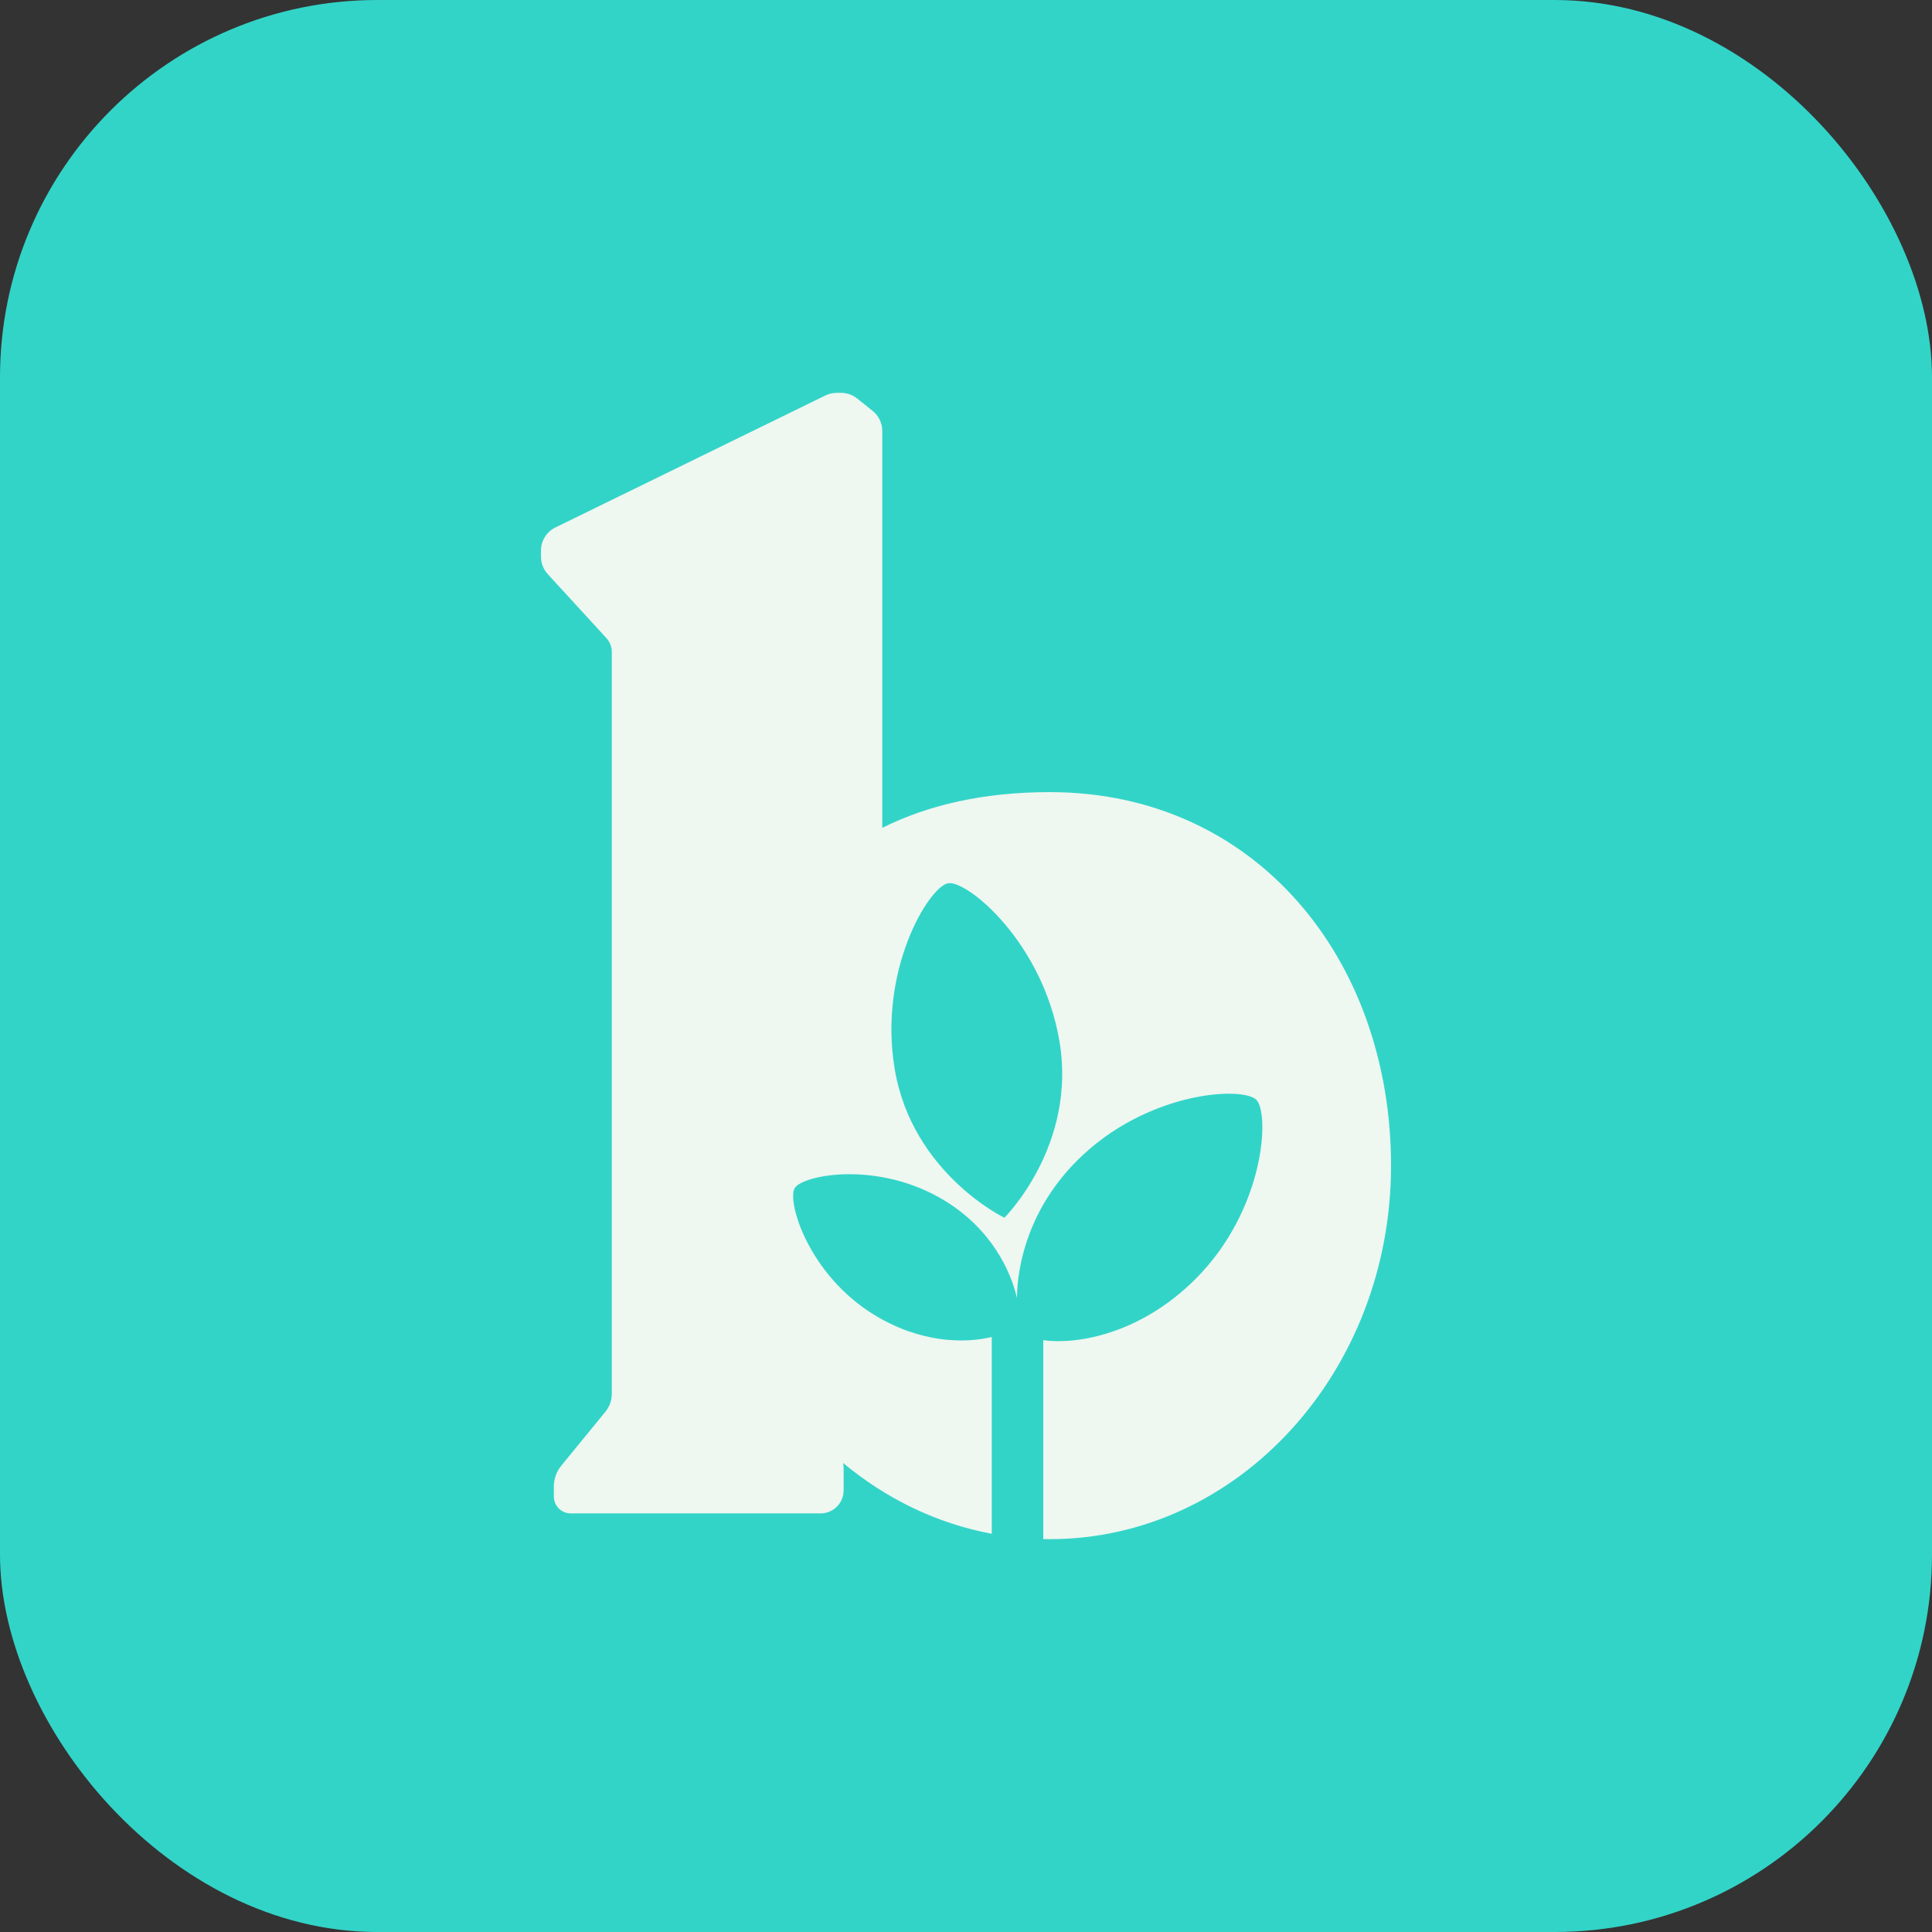
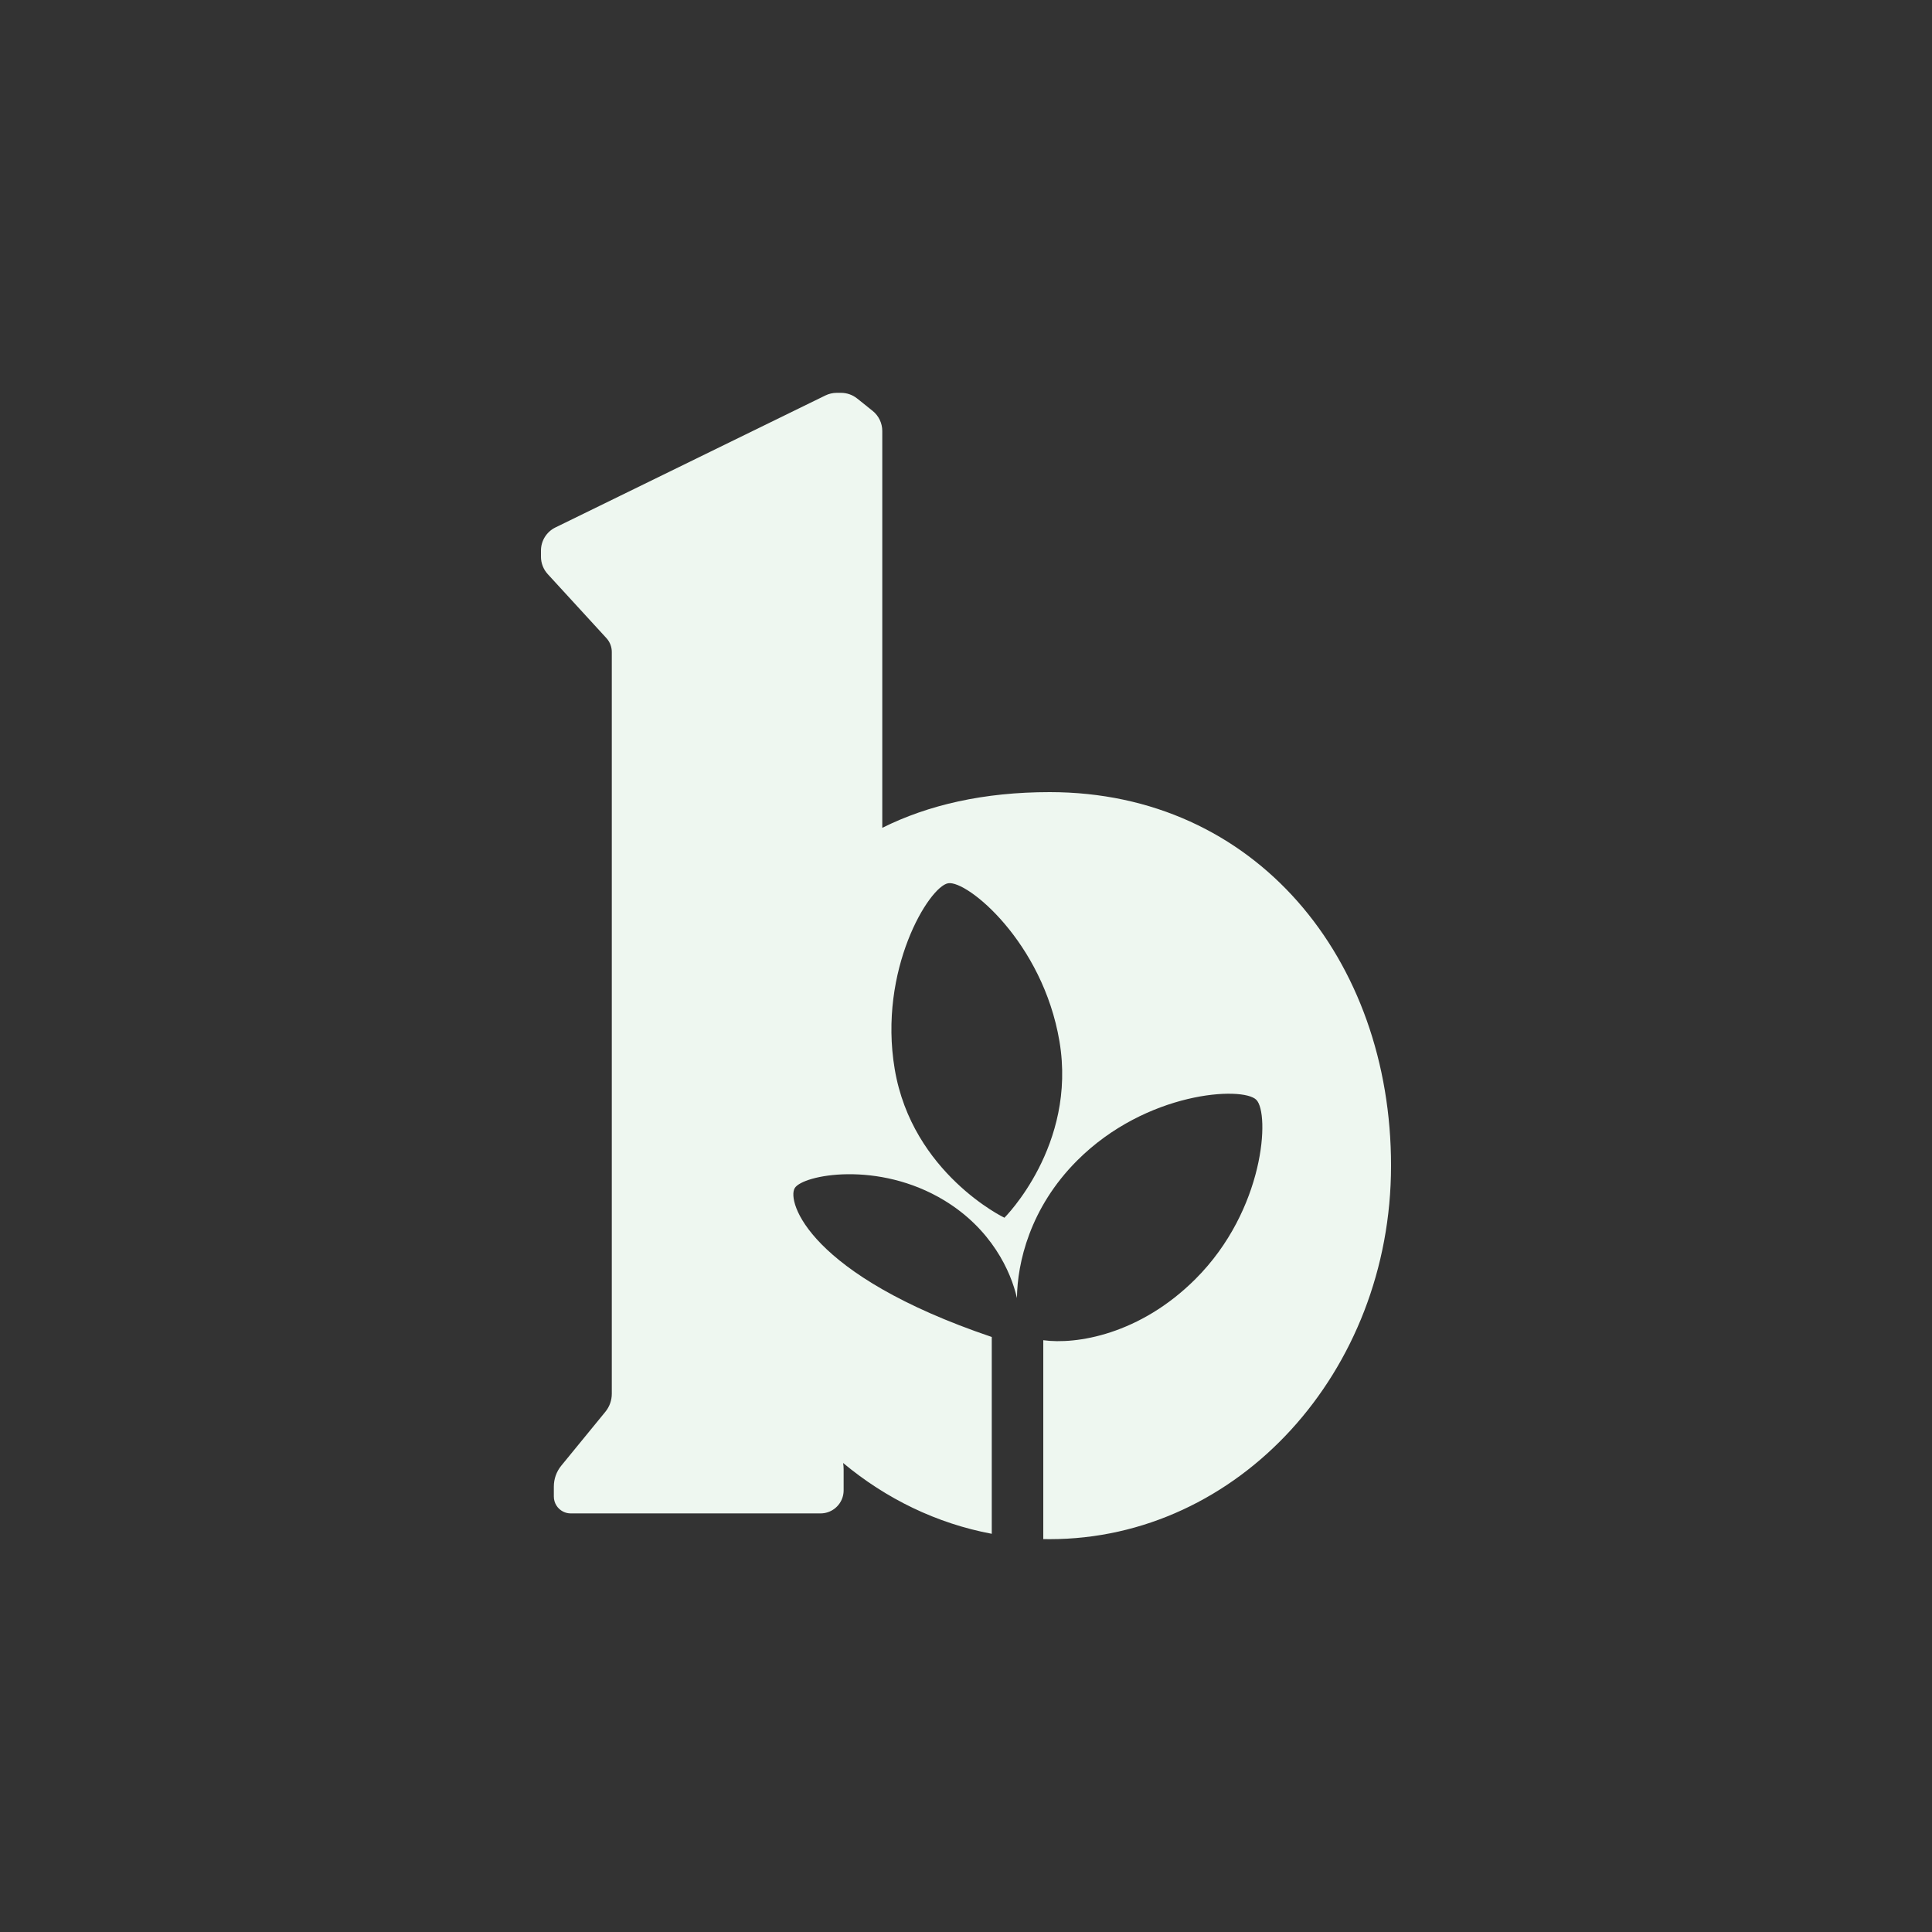
<svg xmlns="http://www.w3.org/2000/svg" width="512px" height="512px" viewBox="0 0 512 512" version="1.1">
  <rect x="0" y="0" width="512" height="512" fill="#333333" stroke="none" />
  <title>LOGO_bgreen_color</title>
  <desc>Created with Sketch.</desc>
  <defs />
  <g id="Page-1" stroke="none" stroke-width="1" fill="none" fill-rule="evenodd">
    <g id="LOGO_bgreen_color">
-       <rect id="Rectangle-path" fill="#32D4C8" fill-rule="nonzero" x="0" y="0" width="512" height="512" rx="100" />
-       <path d="M233.813,131.413 L233.813,114.214 C233.813,112.141 232.871,110.179 231.251,108.884 L227.15,105.603 C225.939,104.634 224.436,104.107 222.885,104.107 L221.739,104.107 C220.7,104.107 219.675,104.344 218.741,104.8 L147.188,139.782 C144.845,140.927 143.36,143.307 143.36,145.915 L143.36,147.531 C143.36,149.239 144,150.885 145.154,152.144 L160.704,169.107 C161.623,170.11 162.133,171.421 162.133,172.782 L162.133,369.36 C162.133,371.101 161.531,372.791 160.428,374.139 L148.752,388.41 C147.472,389.973 146.773,391.929 146.773,393.95 L146.773,396.599 C146.773,398.292 147.729,399.838 149.243,400.596 C149.864,400.906 150.548,401.067 151.241,401.067 L217.461,401.067 C218.118,401.067 218.771,400.961 219.394,400.753 C221.89,399.92 223.573,397.585 223.573,394.953 L223.573,389.386 C223.573,388.823 223.527,388.26 223.435,387.707 C234.767,397.152 248.197,403.732 262.827,406.473 L262.827,354.314 C255.653,356.069 243.962,355.912 231.811,348.532 C214.247,337.866 208.486,318.365 210.616,314.858 C212.746,311.35 232.706,307.47 250.27,318.136 C262.698,325.683 267.878,336.819 269.501,343.999 C269.603,334.701 272.898,320.112 285.464,307.545 C303.81,289.199 329.311,287.834 332.931,291.455 C336.552,295.075 335.187,320.576 316.841,338.922 C302.047,353.717 285.162,356.372 276.48,355.168 L276.48,407.876 C277.048,407.887 277.617,407.893 278.187,407.893 C328.143,407.893 368.64,363.575 368.64,308.907 C368.64,254.238 332.8,209.92 278.187,209.92 C260.711,209.92 245.98,213.314 233.813,219.383 L233.813,161.47 L233.813,131.413 Z M266.183,322.71 C266.24,322.768 241.758,310.968 237.109,283.331 C232.681,257.015 246.232,234.92 251.27,234.073 C256.308,233.225 276.343,249.669 280.771,275.985 C285.42,303.622 266.183,322.71 266.183,322.71 Z" id="Shape" fill="#EEF7F0" />
+       <path d="M233.813,131.413 L233.813,114.214 C233.813,112.141 232.871,110.179 231.251,108.884 L227.15,105.603 C225.939,104.634 224.436,104.107 222.885,104.107 L221.739,104.107 C220.7,104.107 219.675,104.344 218.741,104.8 L147.188,139.782 C144.845,140.927 143.36,143.307 143.36,145.915 L143.36,147.531 C143.36,149.239 144,150.885 145.154,152.144 L160.704,169.107 C161.623,170.11 162.133,171.421 162.133,172.782 L162.133,369.36 C162.133,371.101 161.531,372.791 160.428,374.139 L148.752,388.41 C147.472,389.973 146.773,391.929 146.773,393.95 L146.773,396.599 C146.773,398.292 147.729,399.838 149.243,400.596 C149.864,400.906 150.548,401.067 151.241,401.067 L217.461,401.067 C218.118,401.067 218.771,400.961 219.394,400.753 C221.89,399.92 223.573,397.585 223.573,394.953 L223.573,389.386 C223.573,388.823 223.527,388.26 223.435,387.707 C234.767,397.152 248.197,403.732 262.827,406.473 L262.827,354.314 C214.247,337.866 208.486,318.365 210.616,314.858 C212.746,311.35 232.706,307.47 250.27,318.136 C262.698,325.683 267.878,336.819 269.501,343.999 C269.603,334.701 272.898,320.112 285.464,307.545 C303.81,289.199 329.311,287.834 332.931,291.455 C336.552,295.075 335.187,320.576 316.841,338.922 C302.047,353.717 285.162,356.372 276.48,355.168 L276.48,407.876 C277.048,407.887 277.617,407.893 278.187,407.893 C328.143,407.893 368.64,363.575 368.64,308.907 C368.64,254.238 332.8,209.92 278.187,209.92 C260.711,209.92 245.98,213.314 233.813,219.383 L233.813,161.47 L233.813,131.413 Z M266.183,322.71 C266.24,322.768 241.758,310.968 237.109,283.331 C232.681,257.015 246.232,234.92 251.27,234.073 C256.308,233.225 276.343,249.669 280.771,275.985 C285.42,303.622 266.183,322.71 266.183,322.71 Z" id="Shape" fill="#EEF7F0" />
    </g>
  </g>
</svg>